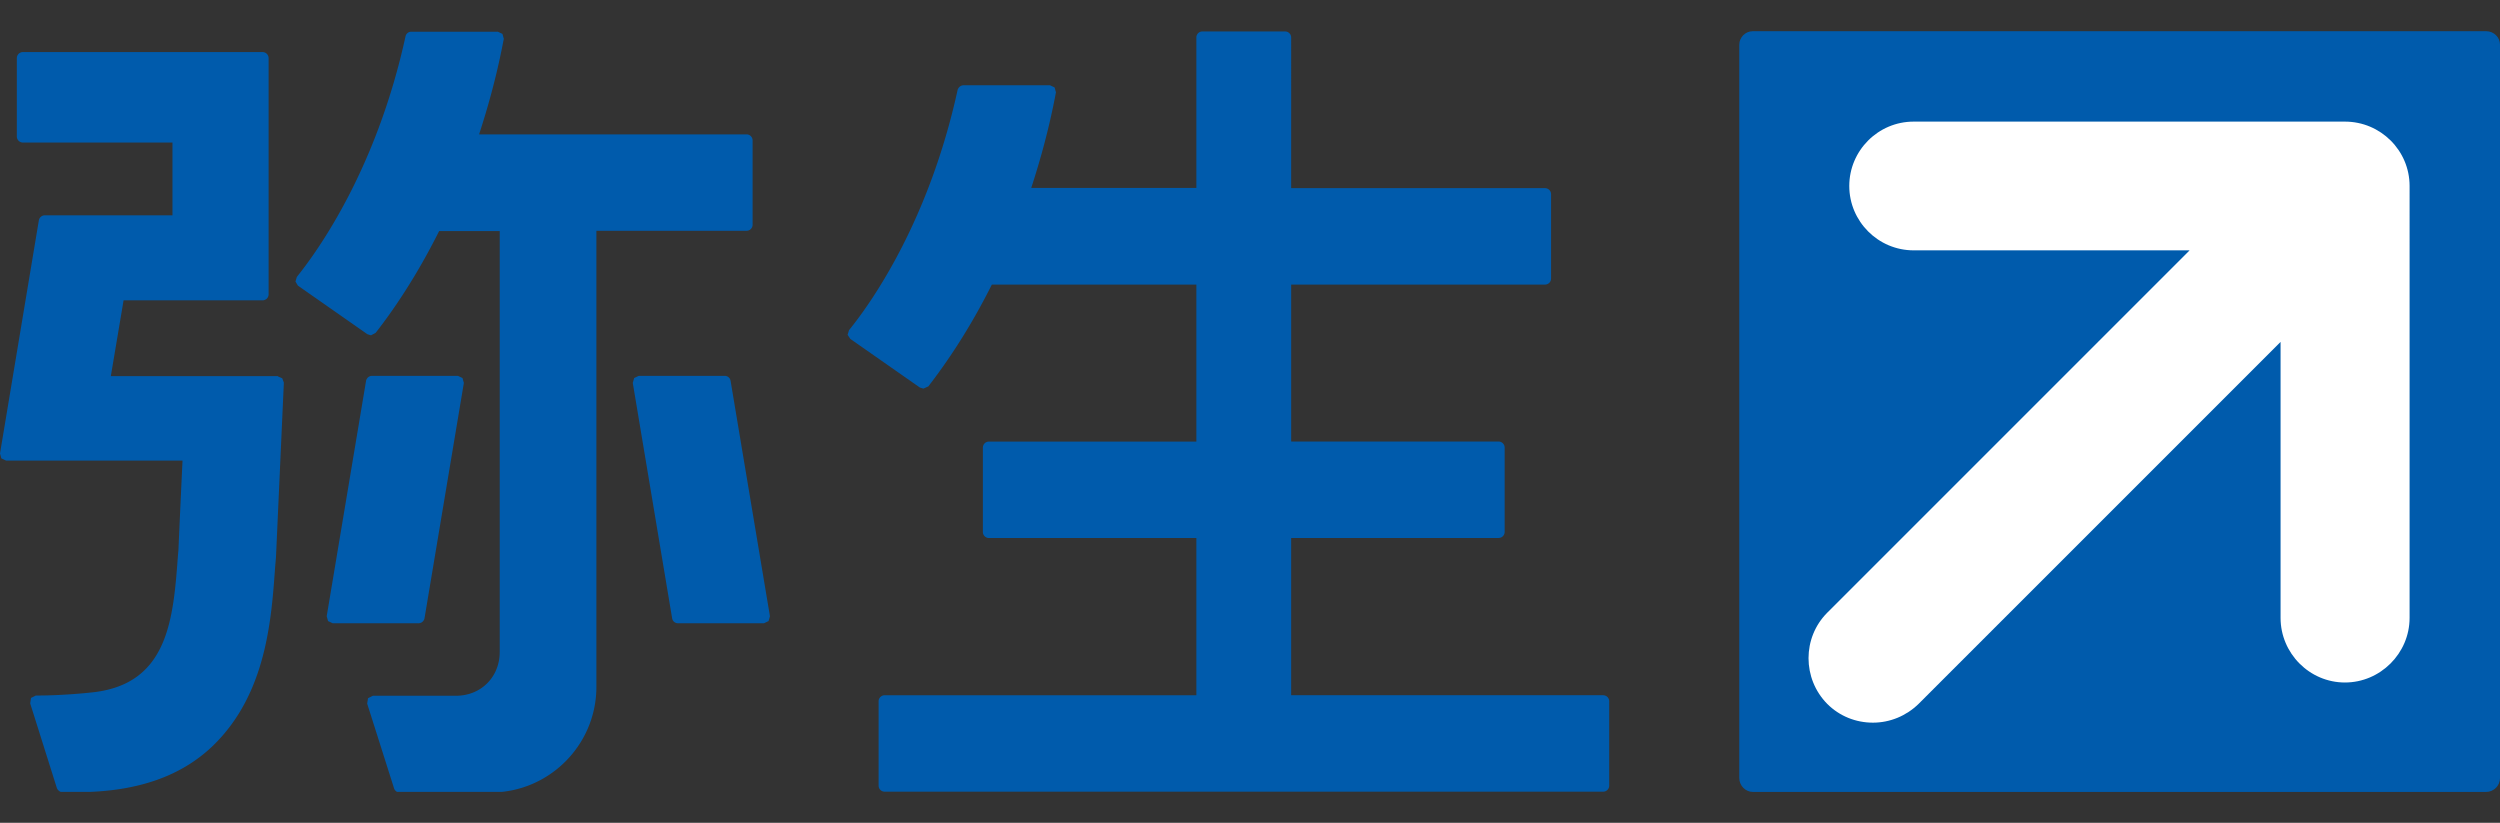
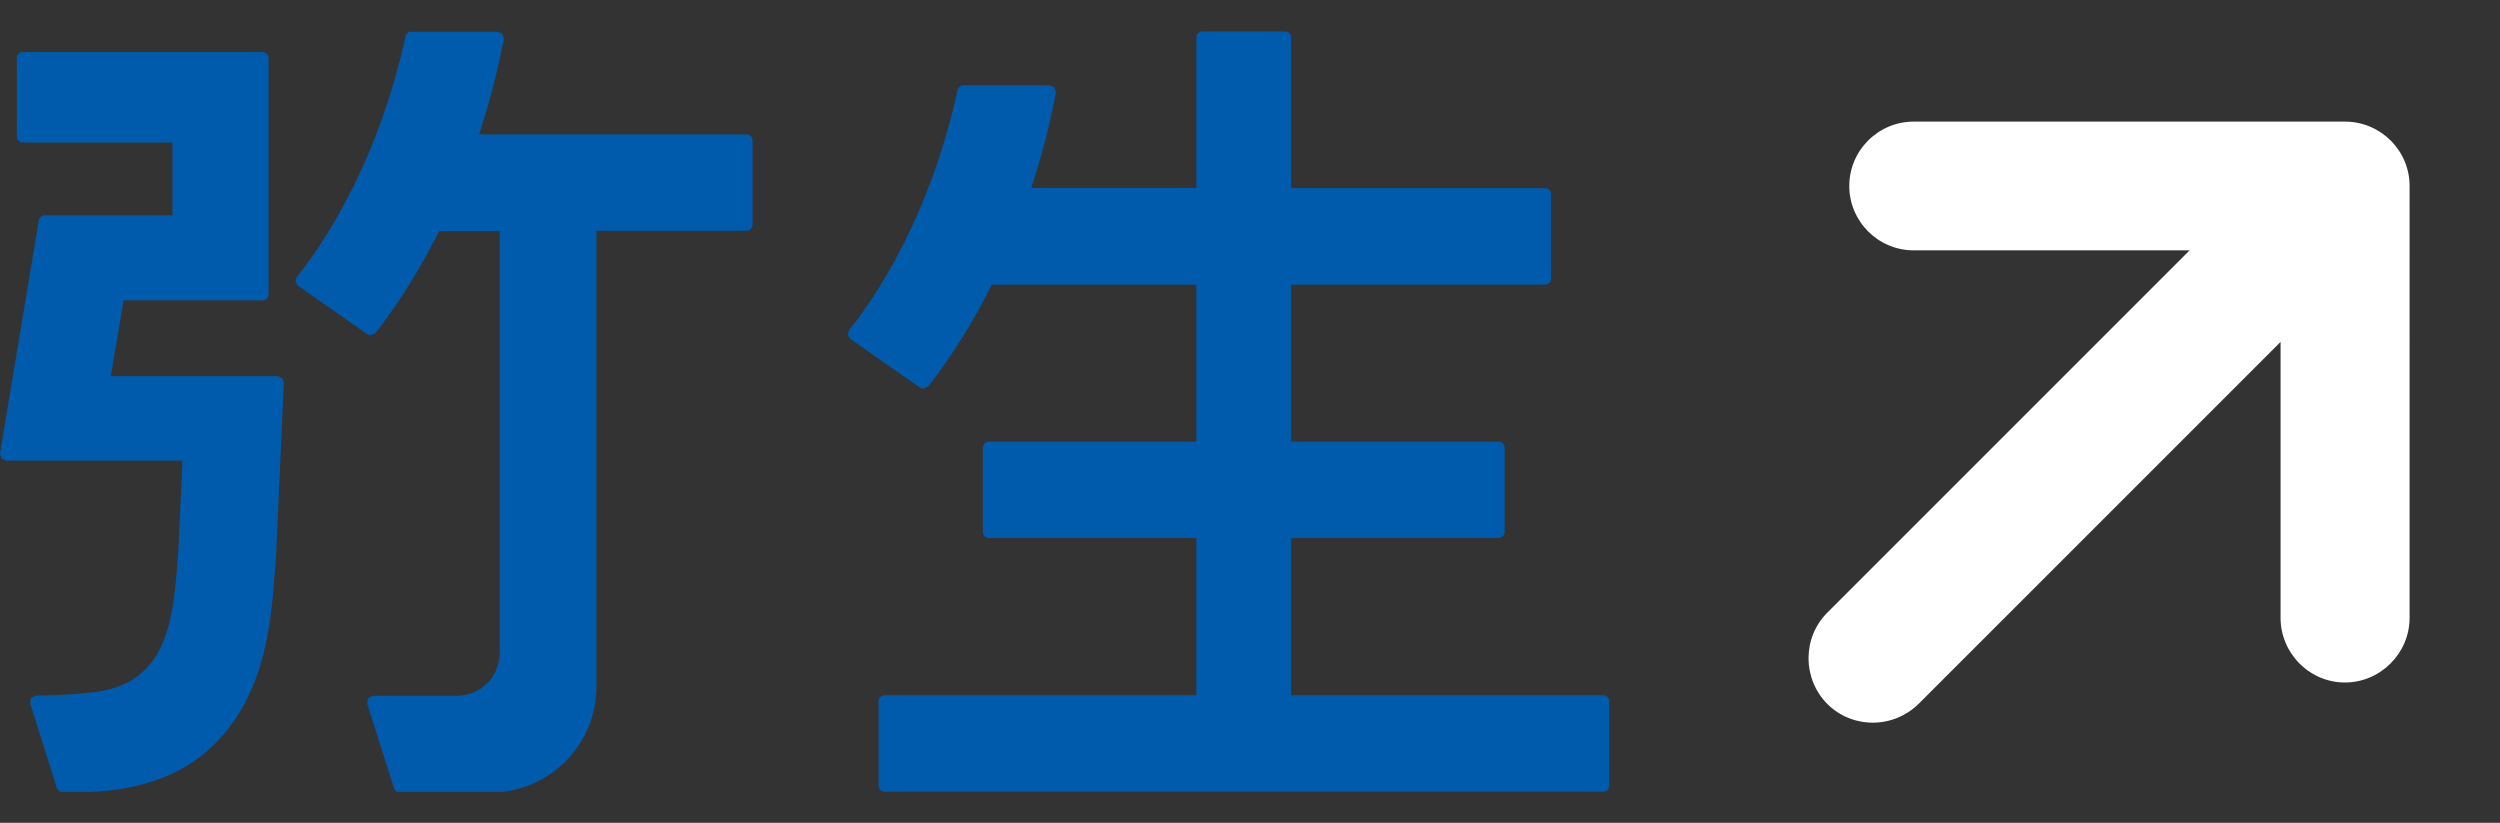
<svg xmlns="http://www.w3.org/2000/svg" width="79" height="26" fill="none">
  <rect width="100%" height="100%" fill="#333333" stroke="none" />
  <g clip-path="url(#a)">
-     <path fill="#005BAC" d="M79 1.415c0-.24-.197-.429-.438-.429H55.39c-.24 0-.429.197-.429.429v23.172c0 .24.197.438.429.438h23.172c.24 0 .438-.197.438-.438V1.415Z" />
    <path fill="#fff" d="M60.471 3.843c-1.124 0-2.034.918-2.034 2.034s.91 2.034 2.034 2.034h8.72L57.742 19.36c-.79.79-.79 2.086 0 2.884.386.386.901.592 1.442.592s1.056-.215 1.442-.592l11.44-11.44v8.72c0 1.124.918 2.043 2.034 2.043s2.043-.918 2.043-2.043V5.877c0-1.124-.918-2.034-2.043-2.034H60.454" />
    <path fill="#005BAC" d="M50.653 21.969h-9.852v-4.969h6.557a.191.191 0 0 0 .189-.189v-2.669a.191.191 0 0 0-.189-.189h-6.557V8.993h8.024a.191.191 0 0 0 .189-.189V6.135a.191.191 0 0 0-.189-.189h-8.024V1.183a.191.191 0 0 0-.189-.189h-2.618a.191.191 0 0 0-.189.189v4.755H32.587c.3-.918.575-1.922.781-3.021l-.043-.154-.146-.069H30.45c-.086 0-.163.06-.189.146-.901 4.119-2.695 6.686-3.433 7.595l-.043.146.086.129 2.197 1.536.112.034.154-.069c.532-.687 1.279-1.759 2.008-3.218h6.463v4.961h-6.557a.191.191 0 0 0-.189.189v2.669c0 .103.086.189.189.189h6.557v4.969h-9.852a.191.191 0 0 0-.189.189v2.669c0 .103.086.189.189.189h22.709a.191.191 0 0 0 .189-.189v-2.669a.191.191 0 0 0-.189-.189M23.593 7.293a.191.191 0 0 0 .189-.189v-2.669a.191.191 0 0 0-.189-.189h-8.454c.3-.918.575-1.923.781-3.021l-.043-.154-.146-.069h-2.729c-.094 0-.172.06-.189.154-.901 4.12-2.703 6.686-3.433 7.595l-.043.146.077.129 2.197 1.536.112.034.146-.077c.532-.678 1.279-1.759 2.008-3.218h1.914v13.303c0 .79-.592 1.382-1.382 1.382h-2.626l-.154.077-.026.172.85 2.678a.186.186 0 0 0 .18.129h2.875c1.845 0 3.338-1.502 3.338-3.338V7.293h4.737M8.788 11.885H3.502l.403-2.394h4.394a.191.191 0 0 0 .189-.189V1.835a.191.191 0 0 0-.189-.189H.721a.191.191 0 0 0-.189.189v2.48c0 .103.086.189.189.189h4.729v2.3H1.416c-.094 0-.172.069-.189.163L0 14.331l.043.154.146.069h5.579c-.051 1.064-.129 2.781-.129 2.824l-.017.189c-.146 1.983-.3 4.034-2.669 4.308-.85.094-1.545.103-1.682.103h-.137l-.154.077-.026.172.841 2.669c.026.077.103.137.18.137h.438c1.888 0 3.304-.489 4.325-1.476 1.674-1.631 1.837-3.956 1.957-5.647l.026-.3.249-5.519-.051-.137-.137-.06" />
-     <path fill="#005BAC" d="m13.414 19.541 1.244-7.441-.043-.154-.146-.069h-2.712a.194.194 0 0 0-.189.154l-1.244 7.441.043.154.146.069h2.712a.194.194 0 0 0 .189-.154Zm9.672-7.51c-.017-.094-.095-.154-.189-.154h-2.712l-.146.069-.043.154 1.244 7.441c.017.094.094.154.189.154h2.712l.146-.069.043-.154-1.244-7.441Z" />
  </g>
  <defs>
    <clipPath id="a">
      <path fill="#fff" d="M0 .985h79v24.039H0z" />
    </clipPath>
  </defs>
</svg>